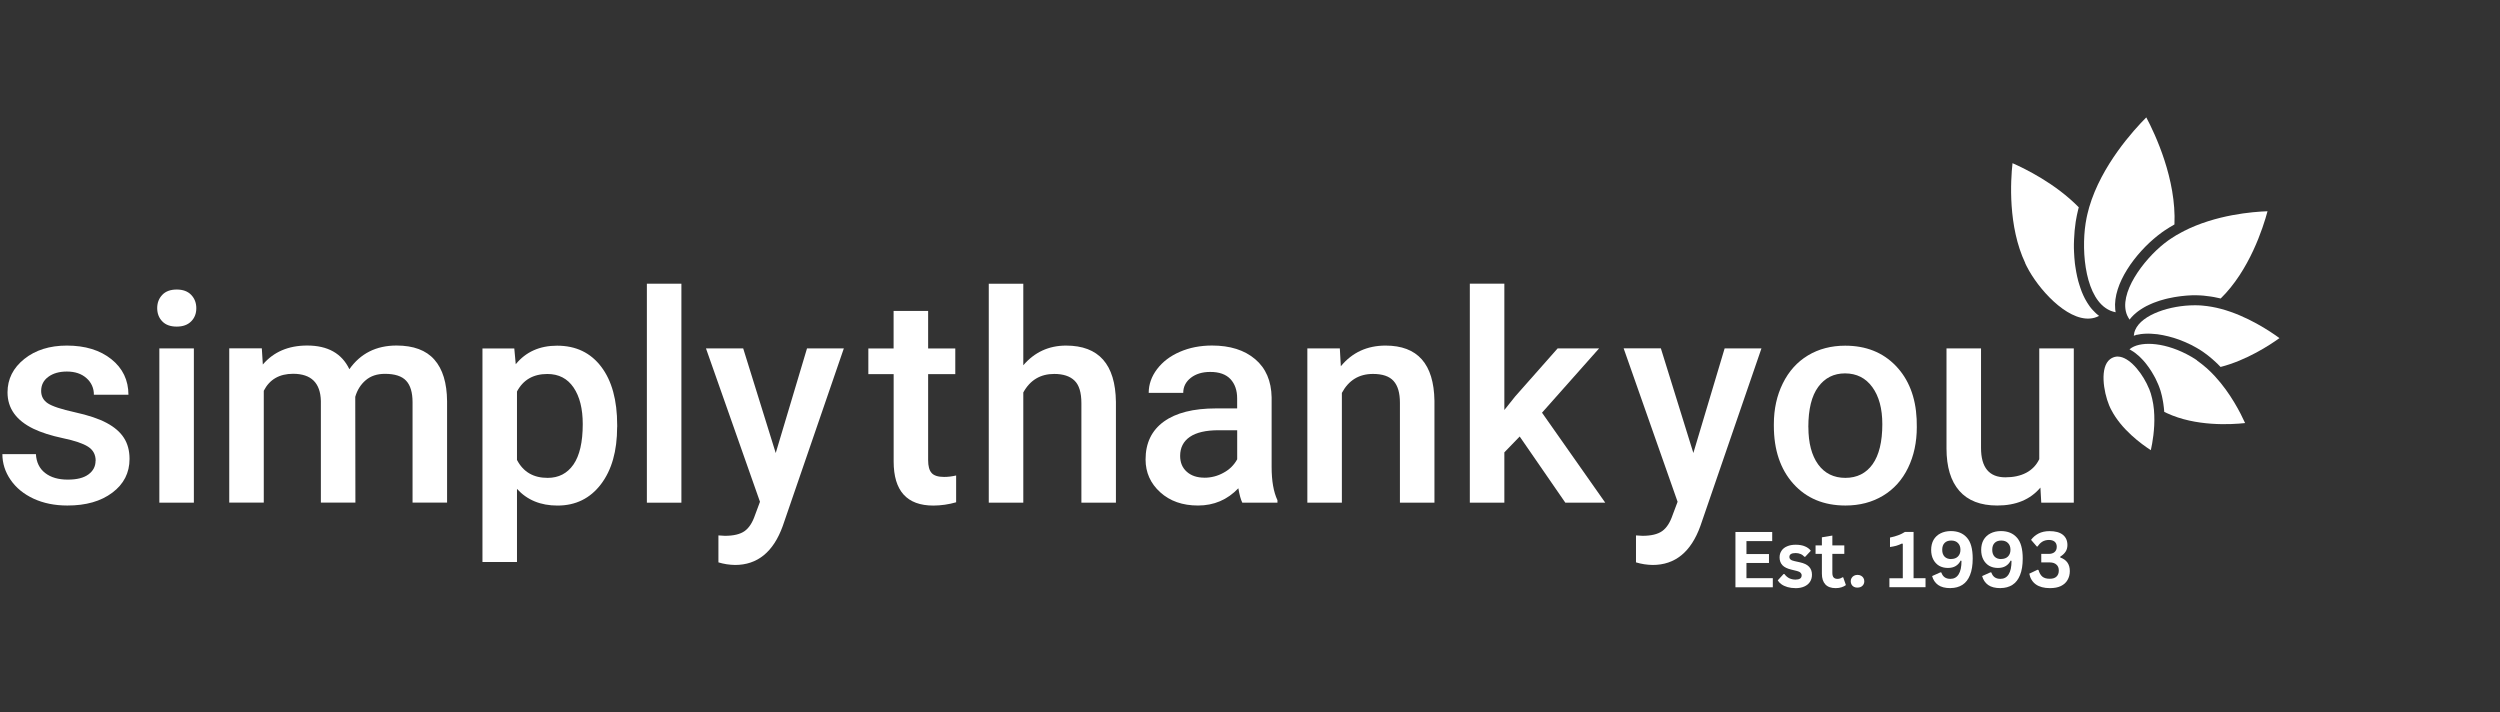
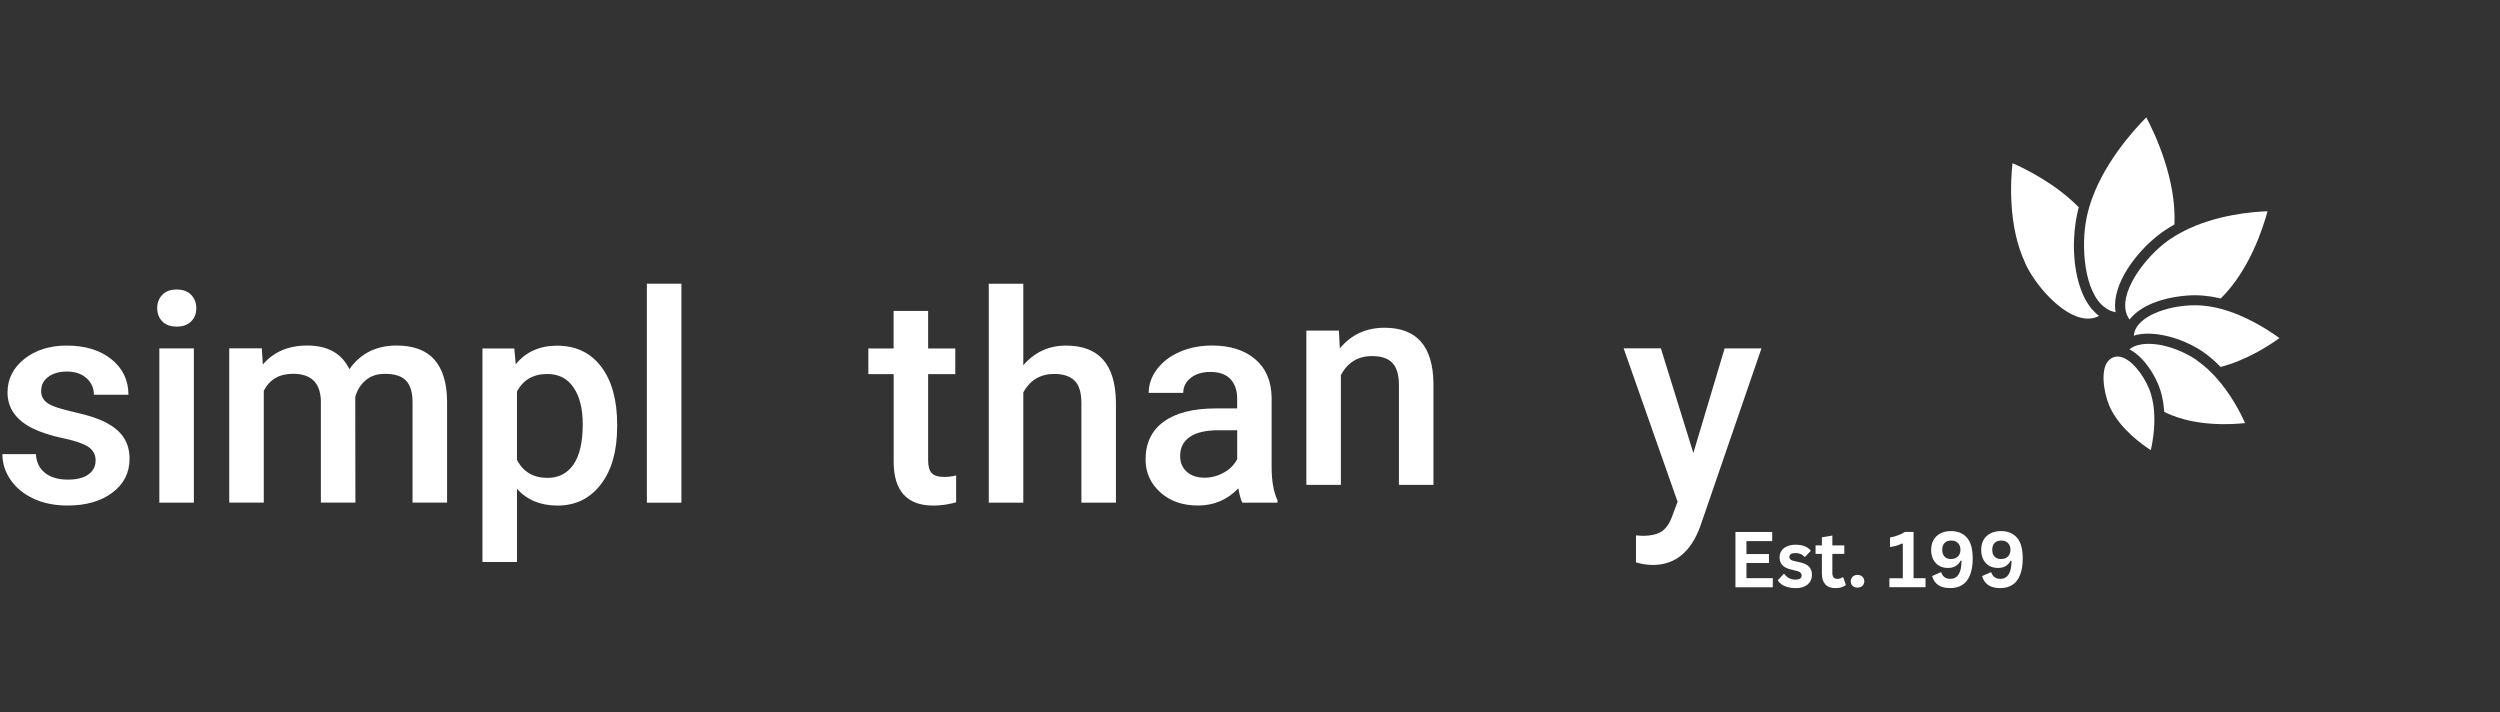
<svg xmlns="http://www.w3.org/2000/svg" id="Layer_1" viewBox="0 0 501.76 143">
  <rect x="0" y="0" width="501.76" height="143" fill="#333333" stroke="none" />
  <defs>
    <style>.cls-1{fill:#fff;}.cls-2{clip-path:url(#clippath-2);}.cls-3{clip-path:url(#clippath-1);}.cls-4{clip-path:url(#clippath-4);}.cls-5{clip-path:url(#clippath);}.cls-6{fill:none;}.cls-7{clip-path:url(#clippath-3);}.cls-8{clip-path:url(#clippath-5);}</style>
    <clipPath id="clippath">
      <rect class="cls-6" x="417.26" y="23.48" width="20" height="39.35" />
    </clipPath>
    <clipPath id="clippath-1">
      <rect class="cls-6" x="427.92" y="60.17" width="29.58" height="14.67" />
    </clipPath>
    <clipPath id="clippath-2">
      <rect class="cls-6" x=".5" y="68.17" width="26.09" height="33.33" />
    </clipPath>
    <clipPath id="clippath-3">
      <rect class="cls-6" x="95.92" y="68.17" width="28" height="45.31" />
    </clipPath>
    <clipPath id="clippath-4">
      <rect class="cls-6" x="141.26" y="69.5" width="29.33" height="43.98" />
    </clipPath>
    <clipPath id="clippath-5">
      <rect class="cls-6" x="325.26" y="69.5" width="29.33" height="43.98" />
    </clipPath>
  </defs>
  <path class="cls-1" d="m406.45,52.8c.1.21.36.78.78,1.51,2.67,4.68,8.51,10.72,13.12,9.47.33-.09.65-.22.95-.38-.05-.04-.12-.09-.19-.14-.14-.1-.24-.19-.33-.28l-.06-.05c-.1-.09-.2-.19-.3-.29l-.12-.13c-.06-.04-.11-.09-.15-.15l-.09-.09c-.14-.16-.23-.27-.32-.36-.08-.1-.18-.22-.27-.34-.11-.14-.21-.29-.31-.45-.08-.12-.16-.23-.23-.35-.1-.16-.2-.33-.3-.51-.07-.13-.15-.26-.22-.4-.19-.38-.38-.77-.54-1.18-.03-.07-.07-.16-.1-.25-.1-.27-.18-.47-.24-.68l-.14-.43c-.05-.16-.1-.33-.15-.48l-.13-.44c-.04-.14-.08-.3-.11-.46-.05-.18-.08-.31-.11-.45l-.18-.89c-.07-.39-.14-.77-.19-1.16-.03-.19-.05-.38-.08-.58l-.11-1.18c-.03-.36-.05-.72-.06-1.07-.03-.55-.04-1.09-.03-1.64,0-.3.02-.6.03-.9.04-1.19.16-2.38.33-3.55.16-1,.32-1.7.4-2.03l.1-.43c.03-.12.06-.24.09-.35l.03-.1c-4.68-4.78-10.78-7.75-13.3-8.86-.39,3.52-.93,12.7,2.56,20.06" />
  <g class="cls-5">
    <path class="cls-1" d="m434.5,46.23c.66-.44,1.29-.83,1.92-1.18.41-9.05-3.87-18.14-5.65-21.49-2.56,2.57-9,9.63-11.46,18.03-.12.41-.23.86-.36,1.38-.09.38-.23,1.02-.36,1.85-.92,5.96,0,15.33,4.9,17.5.05.02.09.04.14.06.32.13.66.22.99.29-.02-.11-.04-.21-.05-.3-.01-.09-.03-.2-.04-.31-.48-5.14,4.08-11.26,8.53-14.78.66-.53,1.2-.89,1.43-1.05" />
  </g>
  <path class="cls-1" d="m430.56,61.56l.27-.15c.17-.09.34-.17.51-.24.12-.06.26-.13.4-.18.14-.05.27-.12.42-.18,0,0,.06-.02.1-.04.29-.11.58-.21.86-.31l.15-.05c.06-.03.11-.05.17-.06l.17-.05c.31-.09.63-.18.95-.27.14-.04.28-.07.41-.1.14-.03.21-.05.27-.06.36-.08.75-.16,1.14-.23l.33-.05c.13-.03.26-.04.38-.06l.66-.09c.2-.03.4-.05.59-.06l.39-.04c.08,0,.16-.01.25-.02.31-.02.61-.04.91-.05.28-.01.55-.01.81-.01.7.01,1.24.05,1.57.08.48.04.97.1,1.46.18l.12.02c.18.03.37.06.54.09l.19.04c.21.04.44.08.66.14.15.03.3.07.46.1,5.76-5.63,8.5-14.16,9.4-17.51-2.96.1-10.38.69-16.86,4.01l-.08.1h-.11l-.16.09c-.76.39-1.48.82-2.19,1.3-.21.14-.71.47-1.36.99-4.1,3.24-9.29,10.07-7.41,14.41.14.3.3.58.48.85.05-.07.1-.13.15-.19.07-.1.16-.21.26-.31.13-.15.28-.31.44-.45.03-.03.06-.06.09-.08.18-.17.35-.32.53-.46.11-.08.22-.17.33-.25.11-.08.24-.18.39-.27.09-.06.19-.12.3-.19l.12-.08.22-.13c.16-.09.23-.14.31-.18" />
  <g class="cls-3">
    <path class="cls-1" d="m428.37,66.74c-.05.21-.09.42-.11.63h.03c.18-.06.31-.09.42-.13l.05-.04h.12c.13-.03.24-.05.36-.07l.14-.02c.09-.03.19-.05.29-.06.17-.02.34-.04.52-.05.15-.02.31-.03.49-.03.14,0,.31-.01.47-.01.2,0,.41,0,.61.02.4.02.81.05,1.23.1,1.49.21,2.97.58,4.39,1.1.41.16.82.32,1.22.49.79.34,1.55.72,2.29,1.15.61.35,1.05.65,1.26.79.2.15.35.24.48.35s.31.23.47.35l.36.29c.43.35.85.71,1.26,1.1.13.11.24.23.37.35.2.19.4.4.59.6,5.25-1.35,9.89-4.4,11.82-5.79-1.9-1.39-6.52-4.48-11.74-5.87-1.2-.32-2.42-.54-3.66-.65-.25-.03-.76-.07-1.41-.07h-.21c-4.88,0-10.61,1.84-11.94,4.96-.07.16-.12.31-.17.48" />
  </g>
  <path class="cls-1" d="m440.96,72.33c-.19-.14-.58-.4-1.13-.72-5.06-2.93-9.85-3.14-11.98-1.83-.16.1-.32.21-.46.33l.1.05c.08.04.16.09.23.14.18.1.34.2.5.31.09.06.19.12.28.2.27.2.54.42.79.65.07.06.15.14.22.21.08.07.16.15.21.21l.31.32c.07.07.15.16.22.24.15.16.27.3.38.45l.15.19c.36.46.7.94,1.01,1.44l.17.28c.19.31.36.61.53.93.05.09.11.2.16.31l.56,1.23c.18.43.29.79.36.99l.06.18c.04.15.08.29.12.44.05.17.09.36.14.54.03.16.06.29.09.43.05.23.1.47.14.72.02.12.05.24.06.38.02.1.03.19.04.29.03.17.05.36.07.55.02.15.03.31.05.49,0,.05.01.09.01.14s.01.15.02.24c.21.1.38.18.49.24,5.81,2.72,12.88,2.32,15.74,2.01-.92-2.03-2.92-5.98-6.03-9.36-1.08-1.19-2.3-2.26-3.62-3.19" />
  <path class="cls-1" d="m431.33,78.04c-1.14-2.8-3.56-6.01-5.82-6.43-.16-.03-.33-.05-.49-.05-.1,0-.2.01-.3.02-.44.06-.86.24-1.22.51-2.08,1.59-1.34,6.46-.19,9.26.17.41.33.72.4.85,2.03,3.99,6.09,6.94,7.97,8.15.33-1.48.81-4.18.69-7.04-.04-1.47-.28-2.94-.7-4.35-.09-.25-.19-.55-.33-.92" />
  <g class="cls-2">
    <path class="cls-1" d="m19.2,92.48c0-1.24-.51-2.18-1.53-2.83-1.02-.65-2.7-1.22-5.06-1.71-2.36-.5-4.33-1.13-5.91-1.89-3.46-1.68-5.19-4.11-5.19-7.3,0-2.67,1.12-4.9,3.36-6.7,2.24-1.79,5.09-2.69,8.55-2.69,3.69,0,6.67.92,8.94,2.74,2.28,1.83,3.41,4.21,3.42,7.13h-6.94c.03-1.28-.52-2.5-1.48-3.33-.99-.89-2.3-1.33-3.94-1.33-1.52,0-2.76.35-3.72,1.06-.96.7-1.44,1.65-1.44,2.83,0,1.07.45,1.9,1.34,2.49.89.59,2.7,1.19,5.42,1.79,2.72.6,4.85,1.31,6.4,2.15,1.55.83,2.7,1.82,3.45,2.99.75,1.16,1.13,2.57,1.13,4.23,0,2.79-1.15,5.04-3.45,6.77-2.3,1.73-5.31,2.59-9.04,2.58-2.53,0-4.78-.46-6.76-1.37-1.98-.92-3.52-2.18-4.62-3.78-1.1-1.59-1.65-3.32-1.65-5.17h6.73c.09,1.64.71,2.91,1.85,3.79,1.14.89,2.65,1.33,4.53,1.33s3.21-.35,4.16-1.04c.95-.7,1.43-1.61,1.43-2.73Z" />
  </g>
  <path class="cls-1" d="m31.55,61.86c0-1.08.34-1.97,1.02-2.68.67-.71,1.64-1.07,2.89-1.07s2.22.35,2.91,1.07c.68.71,1.03,1.6,1.03,2.68s-.34,1.94-1.03,2.64c-.69.7-1.66,1.05-2.91,1.05s-2.22-.35-2.89-1.05c-.68-.7-1.01-1.58-1.02-2.64Zm7.36,39.03h-6.93v-30.96h6.93v30.96Z" />
  <path class="cls-1" d="m52.55,69.93l.2,3.23c2.17-2.54,5.13-3.81,8.9-3.81,4.13,0,6.95,1.58,8.47,4.75,2.24-3.17,5.4-4.75,9.46-4.75,3.4,0,5.94.94,7.6,2.83,1.67,1.89,2.52,4.67,2.55,8.35v20.35h-6.93v-20.15c0-1.96-.43-3.41-1.29-4.32-.85-.92-2.27-1.38-4.25-1.38-1.58,0-2.86.43-3.86,1.28-1,.85-1.7,1.96-2.1,3.33l.03,21.23h-6.93v-20.38c-.09-3.65-1.95-5.46-5.56-5.47-2.78,0-4.74,1.14-5.9,3.41v22.44h-6.93v-30.96h6.53Z" />
  <g class="cls-7">
    <path class="cls-1" d="m123.86,85.73c0,4.79-1.08,8.61-3.25,11.46s-5.08,4.28-8.72,4.28c-3.39,0-6.09-1.11-8.13-3.35v14.68h-6.93v-42.86h6.39l.29,3.16c2.03-2.48,4.8-3.72,8.3-3.72,3.77,0,6.71,1.41,8.85,4.22,2.14,2.81,3.21,6.72,3.21,11.71v.43Zm-6.9-.6c0-3.09-.61-5.54-1.84-7.35s-2.98-2.72-5.26-2.72c-2.83,0-4.86,1.18-6.1,3.52v13.73c1.26,2.41,3.31,3.61,6.16,3.6,2.2,0,3.93-.89,5.17-2.67,1.24-1.79,1.87-4.49,1.87-8.11Z" />
  </g>
  <path class="cls-1" d="m129.83,56.94h6.93v43.95h-6.93v-43.95Z" />
  <g class="cls-4">
-     <path class="cls-1" d="m155.69,90.93l6.28-21h7.39l-12.26,35.65c-1.88,5.21-5.08,7.81-9.58,7.81-1.13-.02-2.25-.19-3.33-.52v-5.41l1.31.08c1.74,0,3.06-.32,3.95-.95.89-.64,1.58-1.71,2.09-3.22l.99-2.66-10.84-30.79h7.47l6.53,21Z" />
-   </g>
+     </g>
  <path class="cls-1" d="m186.28,62.41v7.53h5.45v5.15h-5.45v17.28c0,1.18.23,2.04.7,2.56.46.52,1.29.79,2.49.79.82,0,1.63-.1,2.43-.29v5.38c-1.48.43-3.02.65-4.56.66-5.32,0-7.98-2.95-7.98-8.84v-17.54h-5.08v-5.15h5.07v-7.53h6.93Z" />
  <path class="cls-1" d="m205.38,73.31c2.26-2.63,5.12-3.95,8.58-3.95,6.58,0,9.91,3.77,10.01,11.3v20.23h-6.93v-19.97c0-2.14-.46-3.65-1.39-4.54-.92-.89-2.28-1.33-4.06-1.33-2.78,0-4.85,1.24-6.21,3.72v22.12h-6.93v-43.95h6.93v16.36Z" />
  <path class="cls-1" d="m249.34,100.9c-.3-.59-.57-1.56-.8-2.9-2.2,2.31-4.9,3.46-8.1,3.46-3.1,0-5.63-.89-7.58-2.66-1.96-1.78-2.94-3.97-2.94-6.58,0-3.3,1.22-5.83,3.66-7.6,2.44-1.77,5.94-2.65,10.48-2.65h4.24v-2.03c0-1.6-.45-2.89-1.34-3.85-.9-.96-2.26-1.45-4.08-1.44-1.58,0-2.87.4-3.88,1.18-1.01.79-1.52,1.8-1.52,3.02h-6.93c0-1.7.56-3.29,1.68-4.77,1.13-1.48,2.65-2.64,4.58-3.47,1.93-.84,4.08-1.26,6.46-1.26,3.61,0,6.49.91,8.64,2.73,2.15,1.82,3.25,4.38,3.31,7.68v13.97c0,2.79.39,5.01,1.17,6.67v.49h-7.07Zm-7.61-5.02c1.35,0,2.68-.34,3.86-1.01,1.15-.61,2.1-1.54,2.72-2.69v-5.83h-3.72c-2.57,0-4.5.45-5.79,1.34s-1.94,2.16-1.94,3.8c0,1.34.44,2.4,1.33,3.19.88.79,2.06,1.19,3.54,1.19h0Z" />
-   <path class="cls-1" d="m268.91,69.93l.2,3.58c2.28-2.77,5.28-4.15,8.98-4.15,6.43,0,9.69,3.69,9.81,11.07v20.46h-6.93v-20.06c0-1.96-.42-3.42-1.27-4.36-.84-.95-2.22-1.42-4.14-1.42-2.8,0-4.88,1.27-6.24,3.81v22.03h-6.93v-30.96h6.53Z" />
-   <path class="cls-1" d="m305.01,87.61l-3.08,3.18v10.1h-6.93v-43.95h6.93v25.35l2.17-2.72,8.53-9.65h8.32l-11.46,12.91,12.69,18.06h-8.01l-9.16-13.28Z" />
+   <path class="cls-1" d="m268.91,69.93c2.28-2.77,5.28-4.15,8.98-4.15,6.43,0,9.69,3.69,9.81,11.07v20.46h-6.93v-20.06c0-1.96-.42-3.42-1.27-4.36-.84-.95-2.22-1.42-4.14-1.42-2.8,0-4.88,1.27-6.24,3.81v22.03h-6.93v-30.96h6.53Z" />
  <g class="cls-8">
    <path class="cls-1" d="m339.86,90.93l6.28-21h7.39l-12.26,35.65c-1.88,5.21-5.07,7.81-9.58,7.81-1.14-.02-2.26-.19-3.34-.52v-5.41l1.31.08c1.74,0,3.06-.32,3.95-.95.89-.64,1.58-1.71,2.09-3.22l1-2.66-10.83-30.8h7.47l6.52,21Z" />
  </g>
-   <path class="cls-1" d="m356.02,85.13c0-3.03.6-5.76,1.8-8.19,1.2-2.43,2.88-4.3,5.05-5.61,2.17-1.3,4.66-1.95,7.47-1.95,4.16,0,7.54,1.34,10.14,4.03,2.59,2.69,3.99,6.26,4.2,10.69l.03,1.63c0,3.05-.59,5.78-1.76,8.18-1.17,2.41-2.84,4.27-5.02,5.58-2.17,1.31-4.69,1.97-7.54,1.97-4.35,0-7.83-1.45-10.45-4.36-2.61-2.91-3.92-6.79-3.92-11.63v-.34Zm6.93.6c0,3.18.66,5.68,1.96,7.48,1.31,1.8,3.14,2.7,5.47,2.7s4.16-.92,5.46-2.74c1.3-1.83,1.95-4.51,1.95-8.04,0-3.13-.67-5.6-2.01-7.44s-3.16-2.74-5.46-2.75c-2.27,0-4.06.9-5.39,2.71-1.33,1.8-1.99,4.49-1.99,8.08Z" />
-   <path class="cls-1" d="m409.52,97.86c-2.03,2.41-4.92,3.6-8.67,3.6-3.35,0-5.88-.98-7.6-2.94-1.72-1.96-2.58-4.8-2.58-8.53v-20.06h6.93v19.97c0,3.93,1.63,5.9,4.88,5.9s5.64-1.21,6.81-3.64v-22.23h6.93v30.96h-6.53l-.17-3.04Z" />
  <path class="cls-1" d="m350.52,113v3.04h5.29v1.83h-7.5v-11.1h7.38v1.83h-5.17v2.6h4.52v1.79h-4.52Z" />
  <path class="cls-1" d="m360.34,118.04c-.57,0-1.1-.07-1.58-.21-.47-.14-.88-.32-1.21-.56-.33-.23-.58-.5-.75-.79l1.17-1.27h.17c.28.38.6.66.98.85.39.18.8.27,1.25.27.4,0,.71-.07.92-.21.21-.15.31-.36.31-.65,0-.21-.08-.38-.23-.52-.14-.15-.38-.27-.71-.35l-1.1-.27c-.83-.19-1.45-.49-1.83-.9-.38-.42-.56-.94-.56-1.56,0-.51.13-.96.4-1.35.26-.39.64-.68,1.13-.88.48-.21,1.05-.31,1.69-.31.75,0,1.38.11,1.88.33.5.21.89.5,1.17.88l-1.13,1.21h-.15c-.24-.26-.5-.45-.79-.56-.29-.13-.62-.19-.98-.19-.83,0-1.25.26-1.25.77,0,.21.07.39.23.52.15.14.42.25.81.33l1.04.23c.84.18,1.46.47,1.85.88.4.41.6.95.6,1.63,0,.54-.14,1.02-.4,1.42-.27.41-.65.72-1.15.94-.5.22-1.09.33-1.77.33Z" />
  <path class="cls-1" d="m369.94,115.87l.54,1.56c-.24.18-.53.33-.88.44-.33.11-.72.17-1.17.17-.91,0-1.59-.24-2.06-.73-.47-.5-.71-1.22-.71-2.17v-3.98h-1.27v-1.69h1.27v-1.63l2.1-.35v1.98h2.4v1.69h-2.4v3.81c0,.42.08.72.25.92.18.2.44.29.77.29.38,0,.7-.1.98-.31h.17Z" />
  <path class="cls-1" d="m372.81,117.94c-.27,0-.5-.05-.71-.15-.21-.11-.37-.26-.48-.46-.11-.19-.17-.42-.17-.67,0-.23.05-.45.17-.65.11-.19.27-.34.48-.46.21-.11.44-.17.71-.17s.51.06.71.17c.21.11.36.27.48.46.11.18.17.4.17.65,0,.38-.13.68-.38.92-.25.24-.58.35-.98.35Z" />
  <path class="cls-1" d="m379.21,117.87v-1.81h2.69v-6.92l-.19-.04c-.38.18-.75.33-1.13.44-.36.1-.78.18-1.25.25v-1.9c1.23-.25,2.23-.63,3-1.13h1.73v9.29h2.4v1.81h-7.25Z" />
  <path class="cls-1" d="m391.47,118.04c-1.06,0-1.89-.21-2.48-.63-.6-.43-1-1.03-1.21-1.79l1.67-.75.19.04c.28.85.88,1.27,1.81,1.27.72,0,1.27-.3,1.65-.9.39-.61.58-1.51.58-2.71l-.17-.06c-.25.49-.58.85-1,1.1-.41.25-.93.38-1.56.38-.67,0-1.26-.15-1.77-.44-.5-.3-.89-.73-1.17-1.27-.28-.54-.42-1.18-.42-1.92s.16-1.43.48-2c.33-.57.8-1.01,1.4-1.31.59-.3,1.29-.46,2.08-.46,1.38,0,2.44.44,3.21,1.31.78.86,1.17,2.26,1.17,4.19,0,1.33-.18,2.45-.54,3.33-.35.88-.85,1.53-1.52,1.96-.67.43-1.47.65-2.4.65Zm.15-5.85c.57,0,1.02-.17,1.35-.5s.5-.78.5-1.35-.17-1.02-.5-1.35c-.32-.33-.77-.5-1.35-.5s-1.02.16-1.33.48c-.32.32-.48.78-.48,1.38s.16,1.04.48,1.38c.32.32.76.48,1.33.48Z" />
  <path class="cls-1" d="m401.51,118.04c-1.06,0-1.89-.21-2.48-.63-.6-.43-1-1.03-1.21-1.79l1.67-.75.19.04c.28.85.88,1.27,1.81,1.27.72,0,1.27-.3,1.65-.9.39-.61.58-1.51.58-2.71l-.17-.06c-.25.49-.58.85-1,1.1-.41.25-.93.38-1.56.38-.67,0-1.26-.15-1.77-.44-.5-.3-.89-.73-1.17-1.27-.28-.54-.42-1.18-.42-1.92s.16-1.43.48-2c.33-.57.8-1.01,1.4-1.31.59-.3,1.29-.46,2.08-.46,1.38,0,2.44.44,3.21,1.31.78.86,1.17,2.26,1.17,4.19,0,1.33-.18,2.45-.54,3.33-.35.88-.85,1.53-1.52,1.96-.67.43-1.47.65-2.4.65Zm.15-5.85c.57,0,1.02-.17,1.35-.5s.5-.78.5-1.35-.17-1.02-.5-1.35c-.32-.33-.77-.5-1.35-.5s-1.02.16-1.33.48c-.32.32-.48.78-.48,1.38s.16,1.04.48,1.38c.32.32.76.48,1.33.48Z" />
-   <path class="cls-1" d="m411.43,118.04c-1.18,0-2.13-.25-2.83-.75-.7-.51-1.14-1.23-1.31-2.15l1.65-.79.19.04c.18.61.44,1.06.79,1.35.34.28.83.42,1.46.42s1.05-.14,1.35-.42c.32-.29.48-.7.48-1.23s-.16-.91-.48-1.19c-.31-.29-.76-.44-1.35-.44h-1.69v-1.71h1.48c.48,0,.88-.11,1.17-.35.3-.25.46-.61.46-1.08,0-.44-.14-.78-.42-1.02-.28-.23-.66-.35-1.15-.35s-.95.12-1.33.35c-.38.24-.68.55-.92.94l-.17.04-1.17-1.35c.39-.53.89-.95,1.5-1.27.63-.32,1.36-.48,2.21-.48,1.17,0,2.05.24,2.67.73.61.49.92,1.18.92,2.06,0,.53-.13.98-.38,1.35s-.6.7-1.06.98v.17c1.28.45,1.92,1.35,1.92,2.73,0,.68-.16,1.28-.46,1.79-.29.52-.74.92-1.33,1.21-.58.28-1.31.42-2.19.42Z" />
</svg>